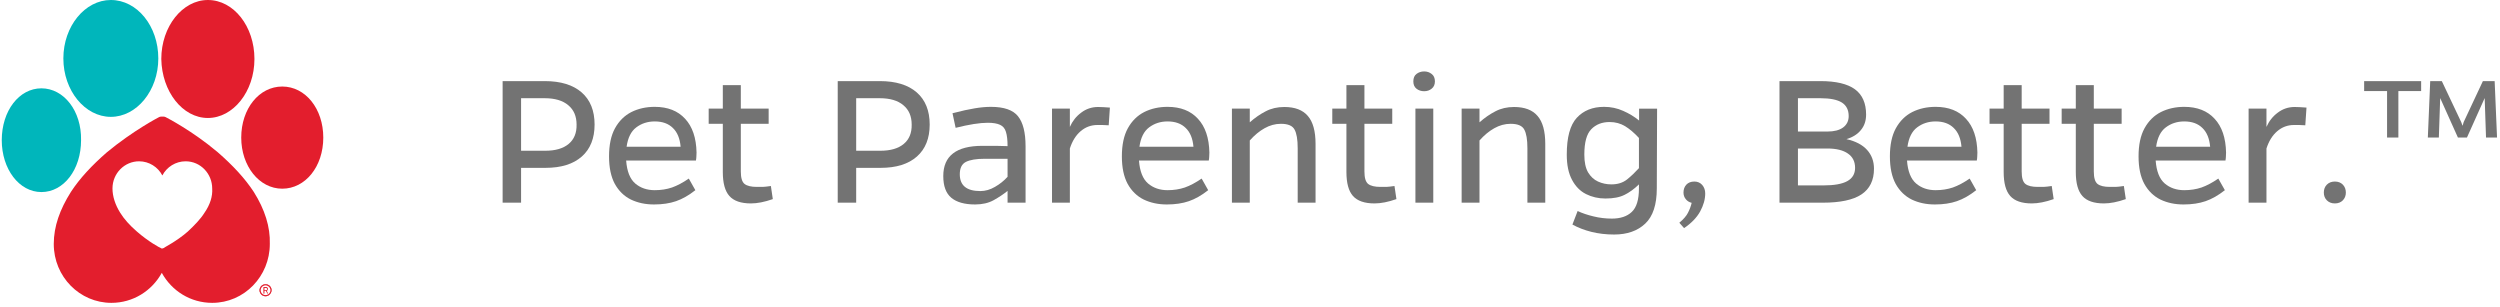
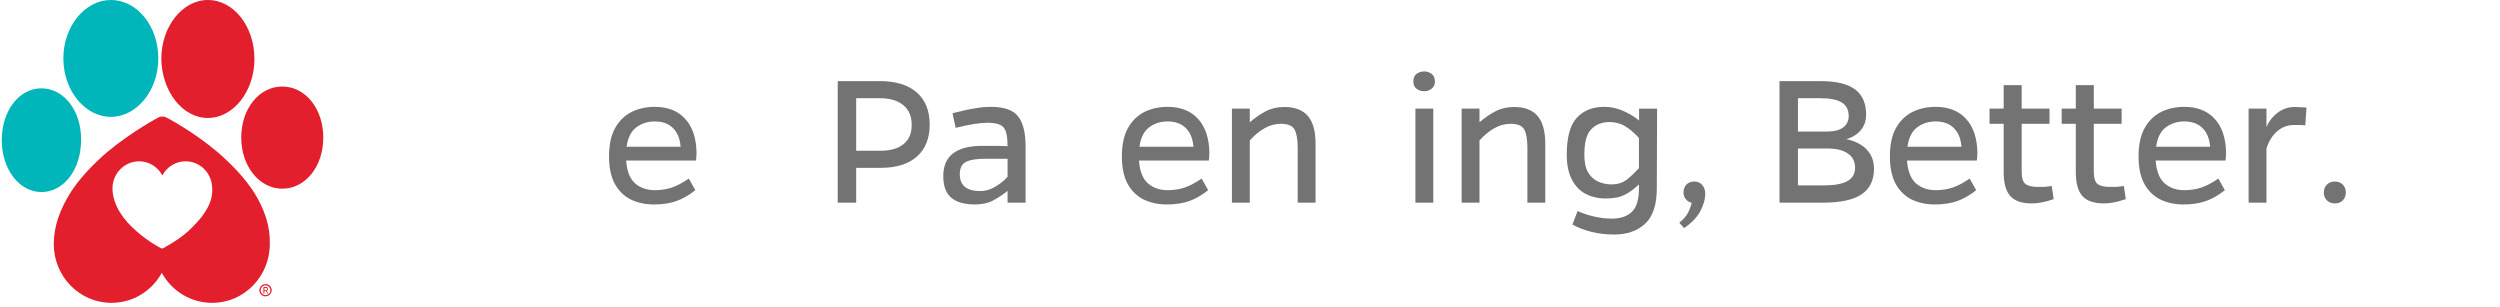
<svg xmlns="http://www.w3.org/2000/svg" fill="none" viewBox="0 0 350 43" height="43" width="350">
-   <path fill="#737373" d="M70.367 11.354H76.263C78.497 11.354 80.221 11.885 81.43 12.937C82.638 13.995 83.242 15.495 83.242 17.437C83.242 19.37 82.643 20.864 81.451 21.916C80.253 22.974 78.56 23.5 76.367 23.5H72.951V28.375H70.367V11.354ZM72.951 21.104H76.346C77.763 21.104 78.852 20.786 79.617 20.146C80.378 19.51 80.747 18.604 80.721 17.437C80.721 16.271 80.331 15.37 79.555 14.729C78.789 14.078 77.69 13.75 76.263 13.75H72.951V21.104Z" />
  <path fill="#737373" d="M96.432 25L97.349 26.625C96.432 27.349 95.526 27.865 94.641 28.167C93.766 28.469 92.734 28.625 91.557 28.625C90.359 28.625 89.287 28.396 88.328 27.938C87.38 27.469 86.63 26.74 86.078 25.75C85.537 24.75 85.266 23.469 85.266 21.896C85.266 20.287 85.542 18.974 86.099 17.959C86.667 16.933 87.432 16.177 88.391 15.688C89.359 15.203 90.453 14.959 91.662 14.959C93.479 14.959 94.896 15.516 95.912 16.625C96.938 17.724 97.474 19.302 97.516 21.354C97.516 21.537 97.505 21.709 97.495 21.875C97.495 22.031 97.474 22.229 97.432 22.479H87.662C87.771 23.979 88.193 25.052 88.932 25.688C89.667 26.313 90.578 26.625 91.662 26.625C92.537 26.625 93.338 26.5 94.078 26.25C94.812 25.99 95.599 25.573 96.432 25ZM87.724 20.542H95.287C95.188 19.391 94.828 18.516 94.203 17.917C93.588 17.308 92.745 17 91.662 17C90.672 17 89.812 17.281 89.078 17.834C88.354 18.375 87.901 19.281 87.724 20.542Z" />
-   <path fill="#737373" d="M107.923 26.041L108.194 27.875C107.038 28.281 106.017 28.479 105.132 28.479C103.741 28.479 102.736 28.135 102.111 27.437C101.496 26.745 101.194 25.625 101.194 24.083V17.333H99.215V15.208H101.194V11.916H103.715V15.208H107.611V17.333H103.715V24C103.715 24.89 103.887 25.474 104.236 25.75C104.595 26.031 105.173 26.166 105.965 26.166C106.225 26.166 106.496 26.166 106.777 26.166C107.053 26.156 107.434 26.114 107.923 26.041Z" />
  <path fill="#737373" d="M117.281 11.354H123.177C125.411 11.354 127.135 11.885 128.344 12.937C129.552 13.995 130.156 15.495 130.156 17.437C130.156 19.37 129.557 20.864 128.365 21.916C127.167 22.974 125.474 23.5 123.281 23.5H119.865V28.375H117.281V11.354ZM119.865 21.104H123.26C124.677 21.104 125.766 20.786 126.531 20.146C127.292 19.51 127.661 18.604 127.635 17.437C127.635 16.271 127.245 15.37 126.469 14.729C125.703 14.078 124.604 13.75 123.177 13.75H119.865V21.104Z" />
  <path fill="#737373" d="M133.788 17.896L133.35 15.854C134.626 15.521 135.663 15.292 136.454 15.167C137.257 15.031 138.017 14.959 138.725 14.959C140.559 14.959 141.819 15.396 142.517 16.271C143.225 17.146 143.579 18.552 143.579 20.479V28.375H141.059V26.729C140.486 27.188 139.84 27.62 139.121 28.021C138.397 28.422 137.527 28.625 136.517 28.625C135.043 28.625 133.934 28.313 133.184 27.688C132.434 27.063 132.059 26.052 132.059 24.646C132.059 21.828 133.882 20.417 137.538 20.417C138.298 20.417 138.923 20.417 139.413 20.417C139.897 20.417 140.444 20.433 141.059 20.459C141.059 19.599 140.98 18.933 140.829 18.459C140.689 17.99 140.418 17.662 140.017 17.479C139.611 17.287 139.038 17.188 138.288 17.188C137.163 17.188 135.663 17.427 133.788 17.896ZM141.059 22.229H137.85C136.684 22.229 135.809 22.375 135.225 22.667C134.652 22.959 134.371 23.537 134.371 24.396C134.371 25.969 135.329 26.75 137.246 26.75C137.939 26.75 138.621 26.558 139.288 26.167C139.965 25.781 140.559 25.308 141.059 24.75V22.229Z" />
-   <path fill="#737373" d="M149.781 15.208V17.771C150.141 16.953 150.667 16.286 151.365 15.771C152.057 15.245 152.844 14.979 153.719 14.979C153.953 14.979 154.198 14.989 154.448 15C154.708 15.015 155.021 15.036 155.385 15.062L155.219 17.541C154.885 17.515 154.594 17.5 154.344 17.5C154.104 17.5 153.87 17.5 153.635 17.5C152.745 17.5 151.958 17.791 151.281 18.375C150.615 18.948 150.115 19.75 149.781 20.791V28.375H147.281V15.208H149.781Z" />
  <path fill="#737373" d="M168.229 25L169.146 26.625C168.229 27.349 167.323 27.865 166.438 28.167C165.563 28.469 164.531 28.625 163.354 28.625C162.156 28.625 161.083 28.396 160.125 27.938C159.177 27.469 158.427 26.74 157.875 25.75C157.333 24.75 157.062 23.469 157.062 21.896C157.062 20.287 157.339 18.974 157.896 17.959C158.464 16.933 159.229 16.177 160.188 15.688C161.156 15.203 162.25 14.959 163.458 14.959C165.276 14.959 166.693 15.516 167.708 16.625C168.734 17.724 169.271 19.302 169.313 21.354C169.313 21.537 169.302 21.709 169.292 21.875C169.292 22.031 169.271 22.229 169.229 22.479H159.458C159.568 23.979 159.99 25.052 160.729 25.688C161.464 26.313 162.375 26.625 163.458 26.625C164.333 26.625 165.135 26.5 165.875 26.25C166.609 25.99 167.396 25.573 168.229 25ZM159.521 20.542H167.083C166.984 19.391 166.625 18.516 166 17.917C165.385 17.308 164.542 17 163.458 17C162.469 17 161.609 17.281 160.875 17.834C160.151 18.375 159.698 19.281 159.521 20.542Z" />
  <path fill="#737373" d="M174.969 15.208V17.125C175.687 16.489 176.432 15.974 177.198 15.583C177.958 15.182 178.828 14.979 179.802 14.979C181.286 14.979 182.385 15.396 183.094 16.229C183.812 17.052 184.177 18.354 184.177 20.146V28.375H181.677V20.75C181.677 19.541 181.531 18.677 181.24 18.146C180.958 17.604 180.323 17.333 179.323 17.333C178.531 17.333 177.766 17.541 177.031 17.958C176.307 18.364 175.62 18.932 174.969 19.666V28.375H172.469V15.208H174.969Z" />
-   <path fill="#737373" d="M195.228 26.041L195.499 27.875C194.342 28.281 193.322 28.479 192.436 28.479C191.046 28.479 190.04 28.135 189.415 27.437C188.801 26.745 188.499 25.625 188.499 24.083V17.333H186.52V15.208H188.499V11.916H191.02V15.208H194.915V17.333H191.02V24C191.02 24.89 191.191 25.474 191.54 25.75C191.9 26.031 192.478 26.166 193.27 26.166C193.53 26.166 193.801 26.166 194.082 26.166C194.358 26.156 194.738 26.114 195.228 26.041Z" />
  <path fill="#737373" d="M197.867 11.396C197.867 10.927 198.013 10.578 198.305 10.354C198.607 10.12 198.971 10 199.388 10C199.789 10 200.138 10.12 200.43 10.354C200.732 10.578 200.888 10.927 200.888 11.396C200.888 11.844 200.732 12.182 200.43 12.417C200.138 12.656 199.789 12.771 199.388 12.771C198.971 12.771 198.607 12.656 198.305 12.417C198.013 12.182 197.867 11.844 197.867 11.396ZM200.659 28.375H198.159V15.208H200.659V28.375Z" />
  <path fill="#737373" d="M207.129 15.208V17.125C207.848 16.489 208.592 15.974 209.358 15.583C210.118 15.182 210.988 14.979 211.962 14.979C213.447 14.979 214.546 15.396 215.254 16.229C215.973 17.052 216.337 18.354 216.337 20.146V28.375H213.837V20.75C213.837 19.541 213.691 18.677 213.4 18.146C213.118 17.604 212.483 17.333 211.483 17.333C210.691 17.333 209.926 17.541 209.191 17.958C208.467 18.364 207.78 18.932 207.129 19.666V28.375H204.629V15.208H207.129Z" />
  <path fill="#737373" d="M231.993 15.209L231.952 26.375C231.952 28.651 231.41 30.297 230.327 31.313C229.254 32.323 227.806 32.834 225.973 32.834C224.848 32.834 223.785 32.709 222.785 32.459C221.796 32.209 220.915 31.865 220.139 31.438L220.868 29.542C221.504 29.844 222.243 30.094 223.077 30.292C223.91 30.5 224.77 30.604 225.66 30.604C226.868 30.604 227.796 30.292 228.452 29.667C229.118 29.042 229.452 27.948 229.452 26.375V25.813C228.811 26.438 228.145 26.927 227.452 27.271C226.77 27.62 225.874 27.792 224.764 27.792C223.775 27.792 222.868 27.584 222.035 27.167C221.212 26.75 220.561 26.084 220.077 25.167C219.587 24.25 219.348 23.078 219.348 21.646C219.348 19.229 219.811 17.516 220.743 16.5C221.686 15.474 222.962 14.959 224.577 14.959C225.52 14.959 226.41 15.146 227.243 15.521C228.077 15.886 228.816 16.334 229.473 16.875V15.209H231.993ZM229.452 23.542V19.313C228.796 18.604 228.15 18.058 227.514 17.667C226.874 17.281 226.15 17.084 225.348 17.084C224.29 17.084 223.436 17.417 222.785 18.084C222.129 18.75 221.806 19.938 221.806 21.646C221.806 22.688 221.978 23.516 222.327 24.125C222.686 24.724 223.15 25.156 223.723 25.417C224.306 25.683 224.931 25.813 225.598 25.813C226.473 25.813 227.202 25.584 227.785 25.125C228.368 24.656 228.921 24.125 229.452 23.542Z" />
  <path fill="#737373" d="M235.772 31.937L235.105 31.187C235.689 30.698 236.09 30.234 236.314 29.791C236.548 29.344 236.72 28.88 236.835 28.396C236.486 28.312 236.21 28.14 236.001 27.875C235.793 27.614 235.689 27.307 235.689 26.958C235.689 26.515 235.819 26.146 236.085 25.854C236.361 25.562 236.736 25.416 237.21 25.416C237.668 25.416 238.033 25.578 238.314 25.896C238.59 26.219 238.73 26.614 238.73 27.083C238.73 27.906 238.491 28.739 238.022 29.604C237.548 30.463 236.798 31.239 235.772 31.937Z" />
  <path fill="#737373" d="M249.129 11.354H254.858C257.035 11.354 258.65 11.739 259.691 12.5C260.733 13.265 261.254 14.448 261.254 16.041C261.254 16.906 261.009 17.625 260.525 18.208C260.051 18.791 259.379 19.219 258.504 19.479C259.796 19.771 260.759 20.281 261.4 21C262.035 21.708 262.358 22.583 262.358 23.625C262.358 25.25 261.764 26.453 260.587 27.229C259.421 27.995 257.618 28.375 255.191 28.375H249.129V11.354ZM251.712 13.75V18.416H255.837C256.78 18.416 257.509 18.229 258.025 17.854C258.551 17.469 258.816 16.932 258.816 16.25C258.816 15.39 258.493 14.76 257.858 14.354C257.217 13.953 256.217 13.75 254.858 13.75H251.712ZM251.712 20.791V25.958H255.254C256.78 25.958 257.905 25.76 258.629 25.354C259.348 24.953 259.712 24.333 259.712 23.5C259.712 22.625 259.379 21.958 258.712 21.5C258.046 21.031 257.087 20.791 255.837 20.791H251.712Z" />
  <path fill="#737373" d="M275.753 25L276.669 26.625C275.753 27.349 274.846 27.865 273.961 28.167C273.086 28.469 272.055 28.625 270.878 28.625C269.68 28.625 268.607 28.396 267.648 27.938C266.701 27.469 265.951 26.74 265.398 25.75C264.857 24.75 264.586 23.469 264.586 21.896C264.586 20.287 264.862 18.974 265.419 17.959C265.987 16.933 266.753 16.177 267.711 15.688C268.68 15.203 269.773 14.959 270.982 14.959C272.799 14.959 274.216 15.516 275.232 16.625C276.258 17.724 276.794 19.302 276.836 21.354C276.836 21.537 276.826 21.709 276.815 21.875C276.815 22.031 276.794 22.229 276.753 22.479H266.982C267.091 23.979 267.513 25.052 268.253 25.688C268.987 26.313 269.898 26.625 270.982 26.625C271.857 26.625 272.659 26.5 273.398 26.25C274.133 25.99 274.919 25.573 275.753 25ZM267.044 20.542H274.607C274.508 19.391 274.148 18.516 273.523 17.917C272.909 17.308 272.065 17 270.982 17C269.992 17 269.133 17.281 268.398 17.834C267.674 18.375 267.221 19.281 267.044 20.542Z" />
  <path fill="#737373" d="M287.243 26.041L287.514 27.875C286.358 28.281 285.337 28.479 284.452 28.479C283.061 28.479 282.056 28.135 281.431 27.437C280.816 26.745 280.514 25.625 280.514 24.083V17.333H278.535V15.208H280.514V11.916H283.035V15.208H286.931V17.333H283.035V24C283.035 24.89 283.207 25.474 283.556 25.75C283.915 26.031 284.493 26.166 285.285 26.166C285.546 26.166 285.816 26.166 286.098 26.166C286.374 26.156 286.754 26.114 287.243 26.041Z" />
  <path fill="#737373" d="M297.341 26.041L297.612 27.875C296.456 28.281 295.435 28.479 294.549 28.479C293.159 28.479 292.154 28.135 291.529 27.437C290.914 26.745 290.612 25.625 290.612 24.083V17.333H288.633V15.208H290.612V11.916H293.133V15.208H297.029V17.333H293.133V24C293.133 24.89 293.305 25.474 293.654 25.75C294.013 26.031 294.591 26.166 295.383 26.166C295.643 26.166 295.914 26.166 296.195 26.166C296.471 26.156 296.852 26.114 297.341 26.041Z" />
  <path fill="#737373" d="M310.565 25L311.482 26.625C310.565 27.349 309.659 27.865 308.773 28.167C307.898 28.469 306.867 28.625 305.69 28.625C304.492 28.625 303.419 28.396 302.461 27.938C301.513 27.469 300.763 26.74 300.211 25.75C299.669 24.75 299.398 23.469 299.398 21.896C299.398 20.287 299.674 18.974 300.232 17.959C300.799 16.933 301.565 16.177 302.523 15.688C303.492 15.203 304.586 14.959 305.794 14.959C307.612 14.959 309.029 15.516 310.044 16.625C311.07 17.724 311.607 19.302 311.648 21.354C311.648 21.537 311.638 21.709 311.628 21.875C311.628 22.031 311.607 22.229 311.565 22.479H301.794C301.904 23.979 302.326 25.052 303.065 25.688C303.799 26.313 304.711 26.625 305.794 26.625C306.669 26.625 307.471 26.5 308.211 26.25C308.945 25.99 309.732 25.573 310.565 25ZM301.857 20.542H309.419C309.32 19.391 308.961 18.516 308.336 17.917C307.721 17.308 306.878 17 305.794 17C304.805 17 303.945 17.281 303.211 17.834C302.487 18.375 302.034 19.281 301.857 20.542Z" />
  <path fill="#737373" d="M317.305 15.208V17.771C317.664 16.953 318.19 16.286 318.888 15.771C319.581 15.245 320.367 14.979 321.242 14.979C321.477 14.979 321.721 14.989 321.971 15C322.232 15.015 322.544 15.036 322.909 15.062L322.742 17.541C322.409 17.515 322.117 17.5 321.867 17.5C321.628 17.5 321.393 17.5 321.159 17.5C320.268 17.5 319.482 17.791 318.805 18.375C318.138 18.948 317.638 19.75 317.305 20.791V28.375H314.805V15.208H317.305Z" />
  <path fill="#737373" d="M325.336 26.958C325.336 26.515 325.471 26.146 325.753 25.854C326.044 25.562 326.419 25.416 326.878 25.416C327.346 25.416 327.721 25.562 328.003 25.854C328.279 26.146 328.419 26.515 328.419 26.958C328.419 27.39 328.279 27.75 328.003 28.041C327.721 28.333 327.346 28.479 326.878 28.479C326.419 28.479 326.044 28.333 325.753 28.041C325.471 27.75 325.336 27.39 325.336 26.958Z" />
-   <path fill="#737373" d="M338.96 12.75H335.772V19.25H334.189V12.75H330.98V11.354H338.96V12.75ZM347.855 13.729L345.376 19.25H344.105L341.626 13.729L341.439 19.25H339.897L340.23 11.354H341.855L344.564 17.083C344.605 17.166 344.637 17.26 344.668 17.354C344.71 17.453 344.736 17.536 344.751 17.604C344.793 17.536 344.819 17.453 344.835 17.354C344.861 17.26 344.887 17.166 344.918 17.083L347.605 11.354H349.251L349.585 19.25H348.043L347.855 13.729Z" />
  <path fill="#00B6BB" d="M15.517 16.36C19.127 16.36 22.163 12.698 22.163 8.18C22.163 3.661 19.209 0 15.517 0C11.907 0 8.871 3.661 8.871 8.18C8.871 12.698 11.907 16.36 15.517 16.36Z" />
  <path fill="#E31E2D" d="M29.102 16.517C32.644 16.517 35.622 12.82 35.622 8.258C35.622 3.697 32.724 0 29.102 0C25.56 0 22.582 3.697 22.582 8.258C22.663 12.82 25.56 16.517 29.102 16.517Z" />
  <path fill="#E31E2D" d="M35.525 26.863C34.284 24.961 32.578 23.137 30.484 21.314C26.916 18.302 23.349 16.479 23.194 16.4C23.038 16.32 22.883 16.32 22.728 16.32C22.573 16.32 22.418 16.32 22.263 16.4C22.108 16.479 18.618 18.302 14.973 21.314C12.879 23.137 11.172 24.961 9.932 26.863C8.38 29.32 7.527 31.698 7.527 34.156C7.527 38.753 11.172 42.4 15.593 42.4C18.618 42.4 21.255 40.735 22.651 38.198C24.047 40.735 26.684 42.4 29.708 42.4C34.206 42.4 37.774 38.674 37.774 34.156C37.852 31.778 37.076 29.32 35.525 26.863ZM28.622 29.796C28.08 30.668 27.227 31.54 26.296 32.412C24.667 33.839 22.961 34.631 22.961 34.711C22.883 34.711 22.806 34.79 22.728 34.79C22.651 34.79 22.573 34.79 22.496 34.711C22.418 34.711 20.789 33.839 19.161 32.412C18.152 31.54 17.377 30.668 16.834 29.796C16.136 28.686 15.748 27.497 15.748 26.387C15.748 24.247 17.454 22.582 19.471 22.582C20.867 22.582 22.108 23.375 22.728 24.564C23.349 23.375 24.59 22.582 25.986 22.582C28.08 22.582 29.708 24.326 29.708 26.387C29.786 27.497 29.398 28.686 28.622 29.796Z" />
  <path fill="#00B6BB" d="M5.798 12.366C2.67 12.366 0.246 15.513 0.246 19.627C0.246 23.661 2.67 26.888 5.798 26.888C8.925 26.888 11.349 23.741 11.349 19.627C11.427 15.513 8.925 12.366 5.798 12.366Z" />
  <path fill="#E31E2D" d="M39.517 12.114C36.281 12.114 33.773 15.213 33.773 19.265C33.773 23.238 36.281 26.416 39.517 26.416C42.752 26.416 45.26 23.317 45.26 19.265C45.26 15.213 42.752 12.114 39.517 12.114Z" />
  <path fill="#E31E2D" d="M37.177 41.474C36.729 41.474 36.336 41.082 36.336 40.633C36.336 40.185 36.729 39.792 37.177 39.792C37.626 39.792 38.019 40.185 38.019 40.633C37.962 41.138 37.626 41.474 37.177 41.474ZM37.177 39.848C36.729 39.848 36.392 40.185 36.392 40.633C36.392 41.082 36.729 41.418 37.177 41.418C37.626 41.418 37.962 41.082 37.962 40.633C37.962 40.241 37.57 39.848 37.177 39.848ZM37.514 41.082L37.233 40.689H36.953V41.082H36.897V40.185H37.233C37.346 40.185 37.514 40.297 37.514 40.409C37.514 40.521 37.402 40.633 37.289 40.633L37.514 41.082ZM37.233 40.633C37.346 40.633 37.458 40.577 37.458 40.465C37.458 40.353 37.346 40.297 37.233 40.297H36.953V40.689H37.233V40.633Z" />
  <path fill="#E31E2D" d="M37.177 41.474C36.704 41.474 36.336 41.106 36.336 40.633C36.336 40.16 36.704 39.792 37.177 39.792C37.65 39.792 38.019 40.16 38.019 40.633C38.019 41.106 37.598 41.474 37.177 41.474ZM37.177 39.95C36.809 39.95 36.494 40.265 36.494 40.633C36.494 41.001 36.809 41.317 37.177 41.317C37.545 41.317 37.861 41.001 37.861 40.633C37.861 40.265 37.545 39.95 37.177 39.95ZM37.545 41.106H37.44L37.23 40.738H37.02V41.106H36.914V40.213H37.23C37.388 40.213 37.493 40.318 37.493 40.475C37.493 40.581 37.44 40.686 37.335 40.738L37.545 41.106ZM37.02 40.633H37.23C37.335 40.633 37.388 40.581 37.388 40.475C37.388 40.37 37.335 40.318 37.23 40.318H37.02V40.633Z" />
</svg>